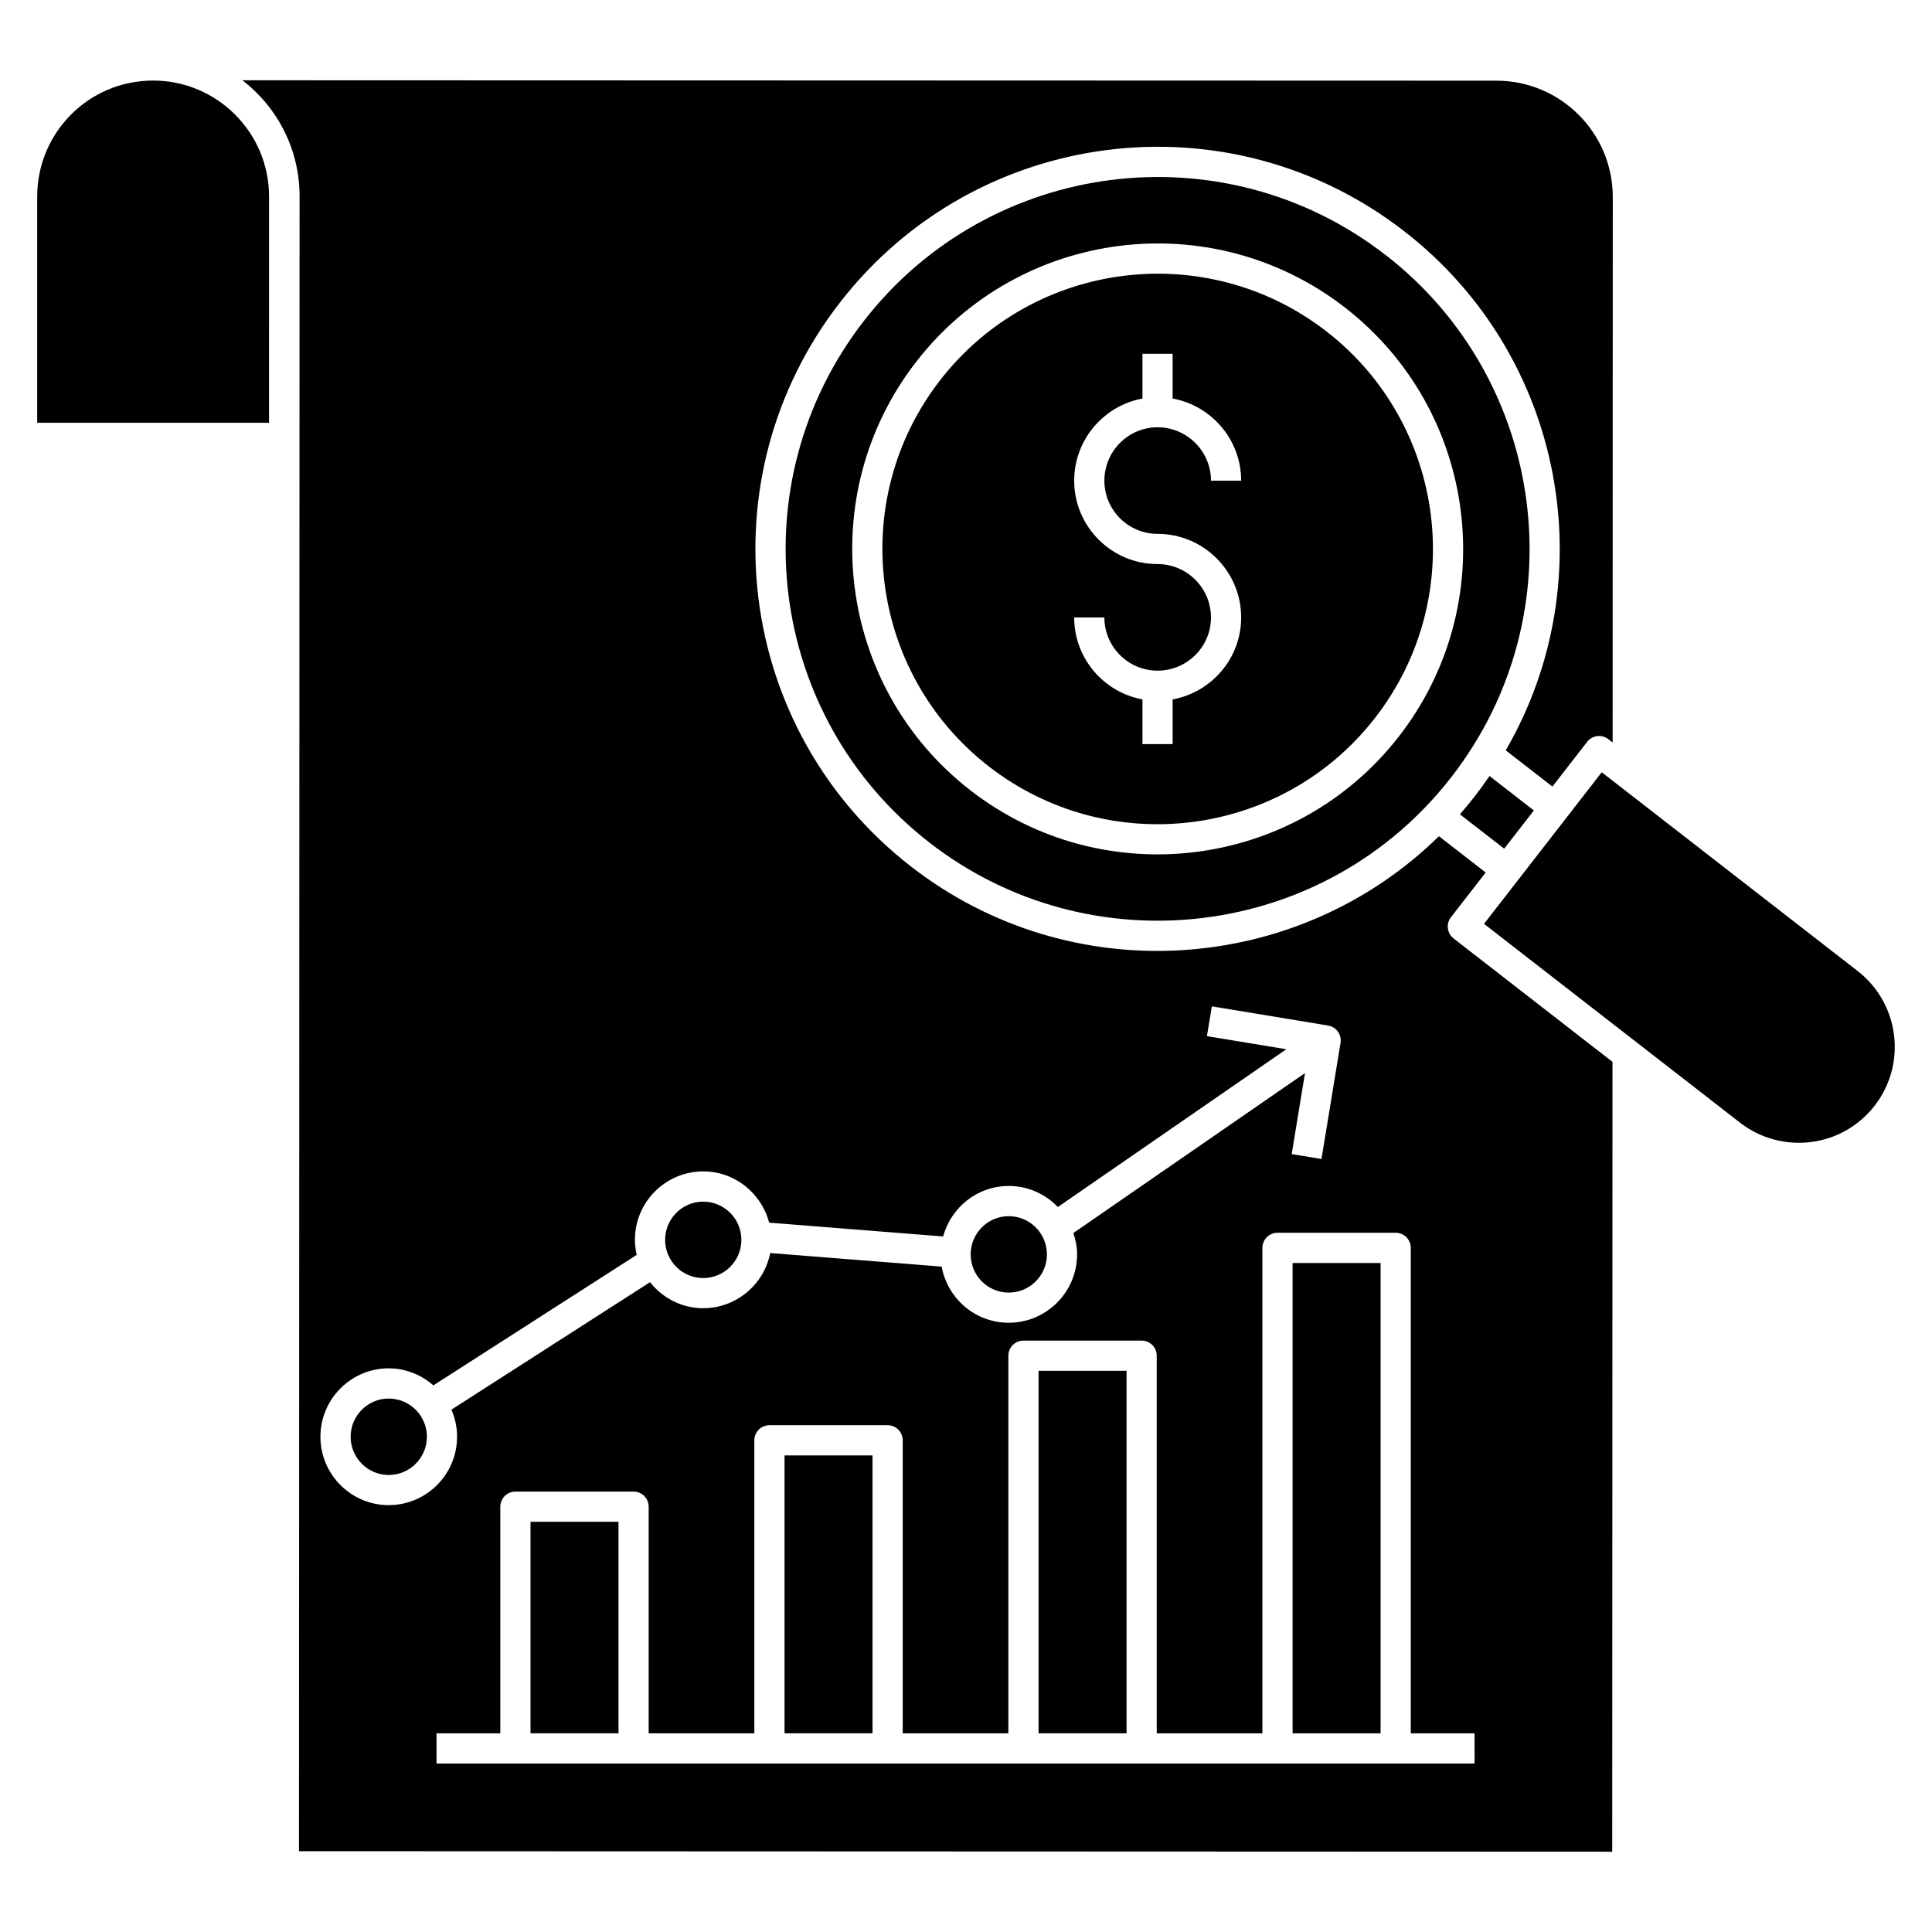
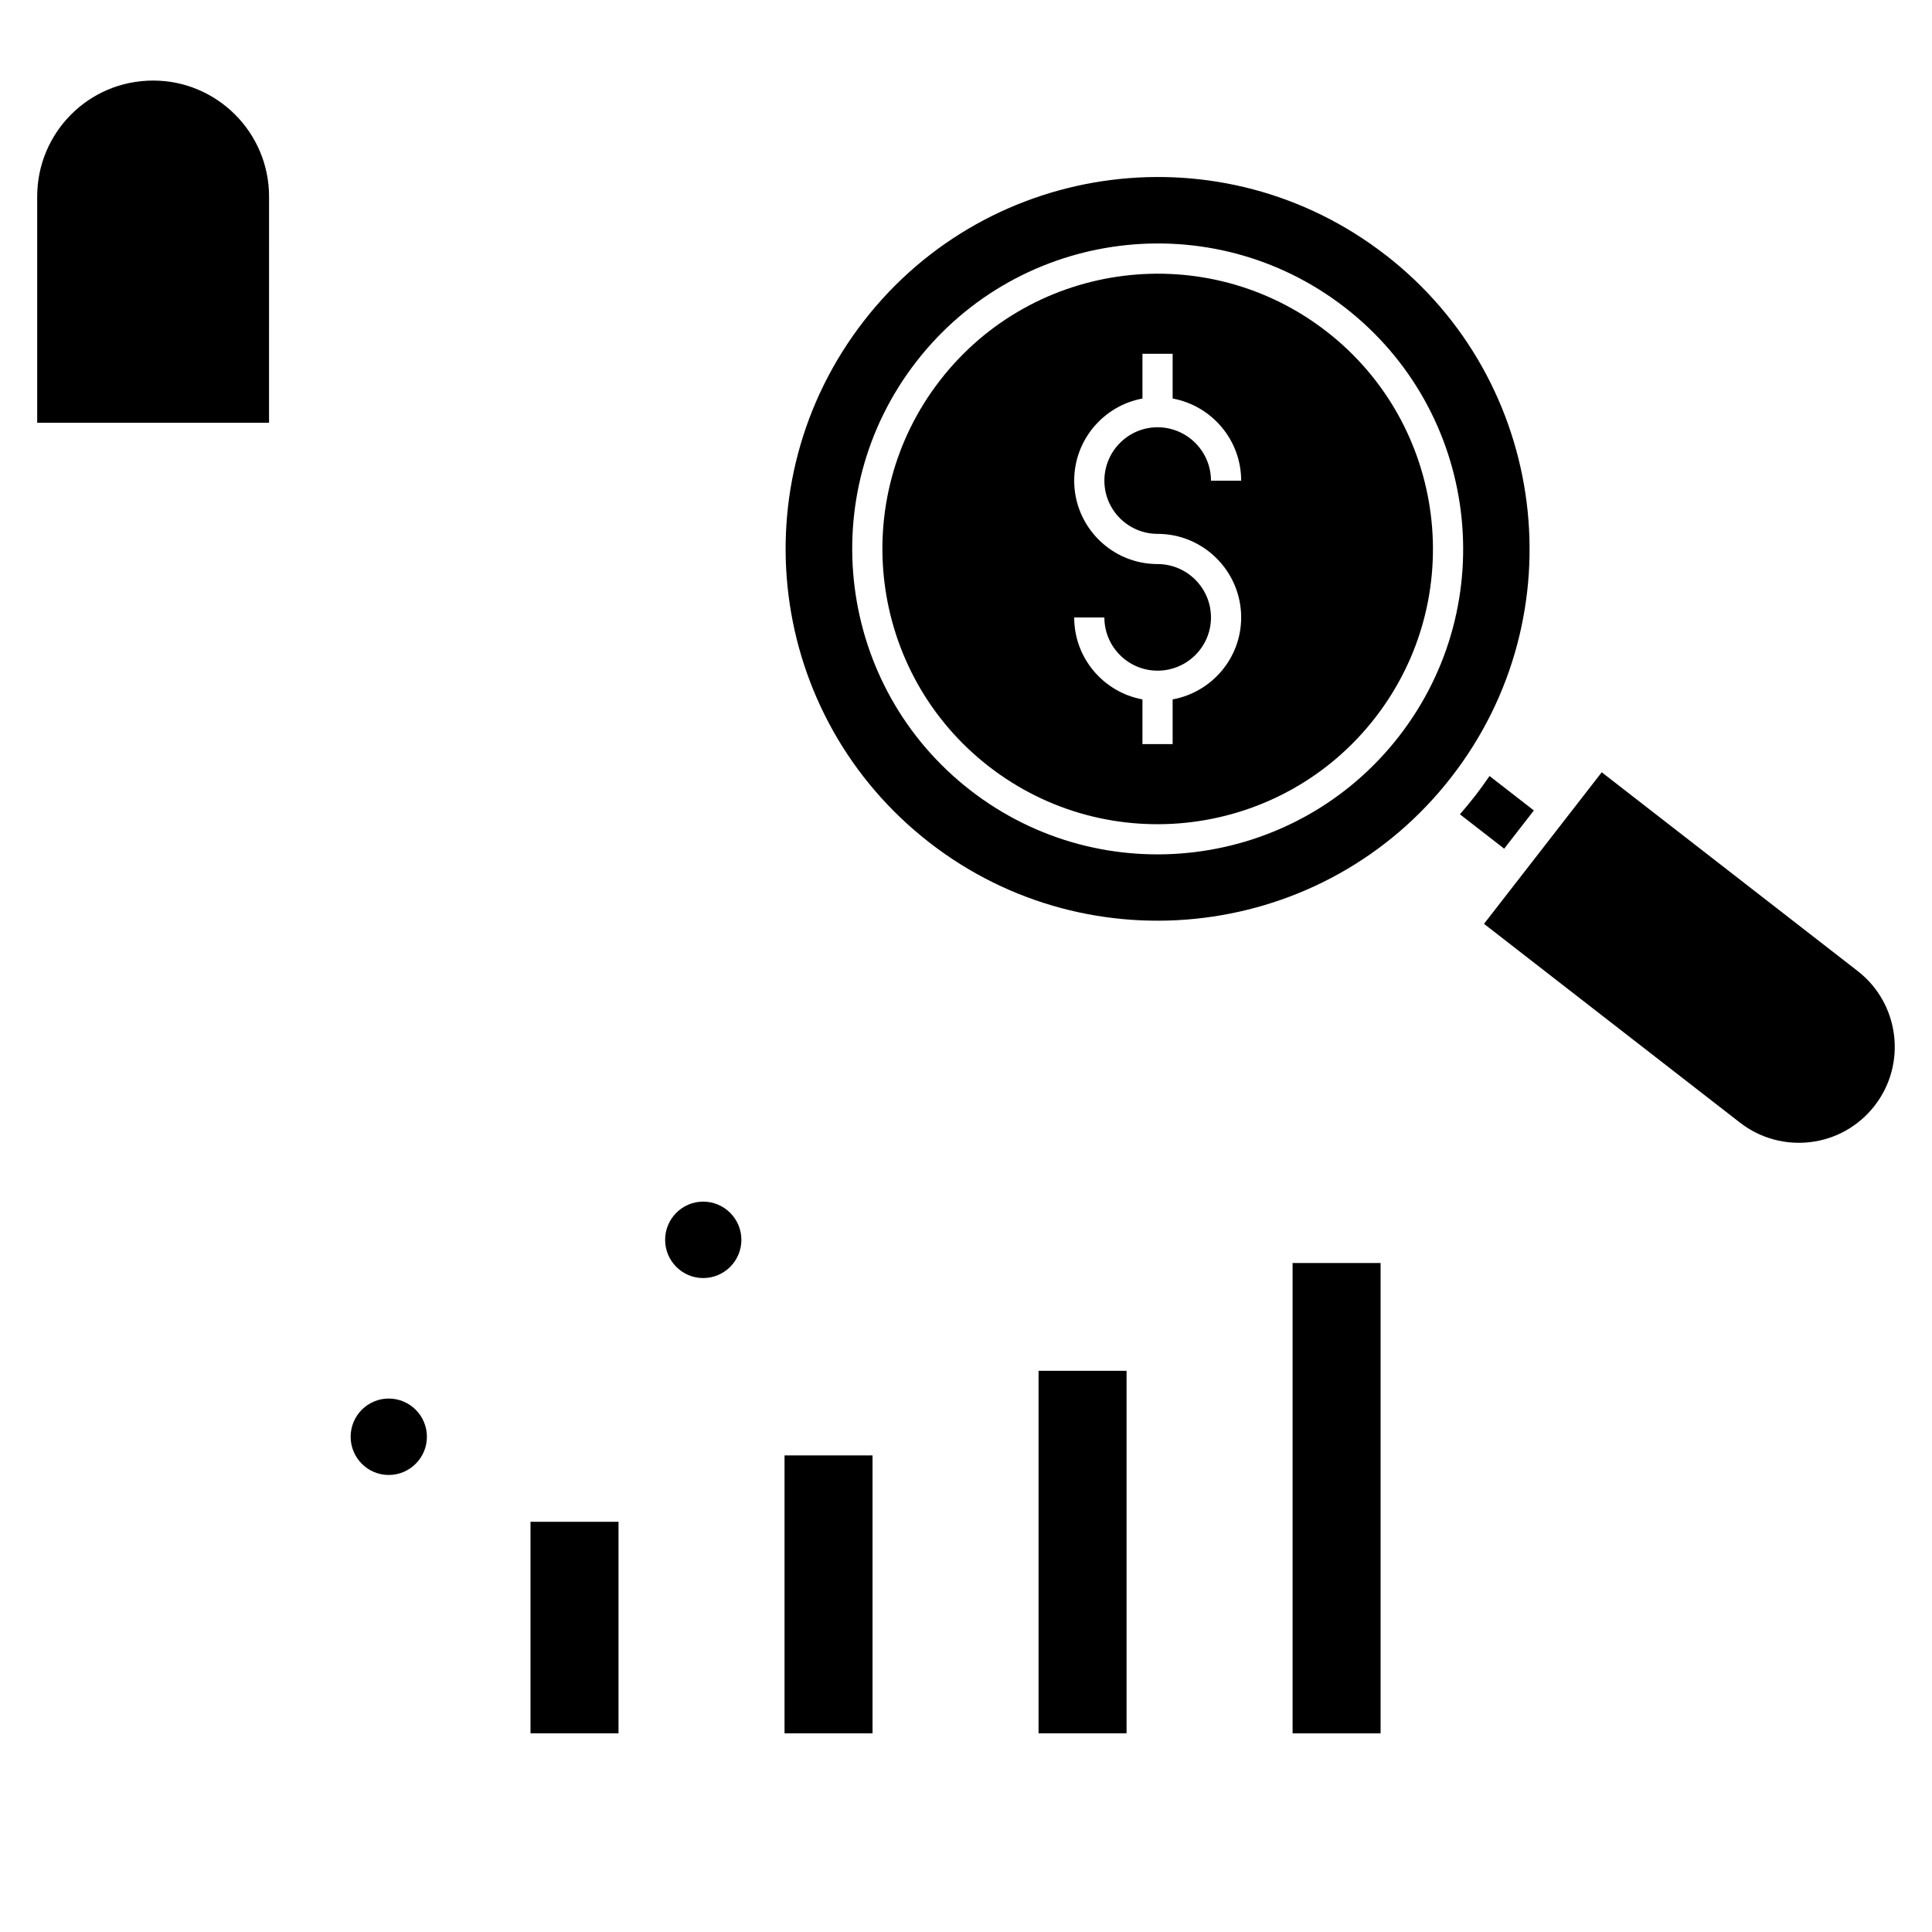
<svg xmlns="http://www.w3.org/2000/svg" fill="#000000" width="800px" height="800px" version="1.1" viewBox="144 144 512 512">
  <g>
    <path d="m351.91 529.7h23.32v73.641h-23.32z" />
    <path d="m284.59 547.29h23.32v56.051h-23.32z" />
    <path d="m247.01 514.63c-5.562 0-10.086 4.539-10.086 10.125 0 5.582 4.523 10.129 10.086 10.129 5.582 0 10.125-4.543 10.125-10.129 0-5.586-4.543-10.125-10.125-10.125z" />
    <path d="m419.23 507.28h23.32v96.059h-23.32z" />
    <path d="m330.35 482.7c5.582 0 10.125-4.543 10.125-10.129 0-5.582-4.543-10.129-10.125-10.129-5.562 0-10.086 4.543-10.086 10.129 0 5.586 4.523 10.129 10.086 10.129z" />
    <path d="m184.58 165.35c-17.184 0-30.723 13.918-30.723 30.719v59.969h61.441l0.004-59.969c0-16.938-13.781-30.719-30.723-30.719z" />
-     <path d="m411.32 486.55c5.582 0 10.125-4.539 10.125-10.125 0-5.582-4.543-10.129-10.125-10.129-5.562 0-10.086 4.543-10.086 10.129 0 5.586 4.523 10.125 10.086 10.125z" />
    <path d="m486.55 478.71h23.32v124.64h-23.32z" />
    <path d="m636.31 401.34-67.836-52.68c-29.227 37.637-31.266 40.262-31.195 40.168l67.836 52.68c11 8.543 26.992 6.703 35.684-4.484 8.598-11.074 6.586-27.082-4.488-35.684z" />
    <path d="m550.49 358.78-11.75-9.129c-1.207 1.758-2.449 3.496-3.766 5.195-1.32 1.699-2.684 3.348-4.086 4.949l11.738 9.113z" />
    <path d="m511.26 211.63c-43.129-33.496-105.04-25.453-138.3 17.391-33.43 43.051-25.672 104.87 17.391 138.3 42.664 33.137 104.79 25.801 138.29-17.41 33.434-43.031 25.512-104.99-17.371-138.29zm3.488 127.5c-27.438 35.336-78.379 41.648-113.61 14.293-35.289-27.402-41.695-78.316-14.285-113.61 27.41-35.293 78.312-41.691 113.61-14.289 35.289 27.406 41.691 78.312 14.281 113.61z" />
-     <path d="m527.7 390.04c-0.133-1.055 0.16-2.117 0.809-2.953l9.211-11.863-12.383-9.617c-37.602 36.859-97.461 40.988-139.9 8.039-46.547-36.145-54.953-102.98-18.805-149.53 36.082-46.465 103.01-54.938 149.54-18.809 42.746 33.195 53.102 92.359 26.863 137.54l12.367 9.605 9.211-11.859c1.359-1.746 3.875-2.059 5.613-0.707l1.137 0.883 0.039-144.56c0-17-13.828-30.828-30.828-30.828l-332.34-0.109c9.211 7.082 15.156 18.211 15.156 30.703l-0.156 438.61c377.85 0.148 338.59 0.133 348.02 0.137l0.074-209.32-42.105-32.699c-0.836-0.652-1.383-1.609-1.516-2.66zm-298.78 134.71c0-9.996 8.113-18.125 18.09-18.125 4.547 0 8.656 1.738 11.84 4.512l53.887-34.582c-0.293-1.289-0.477-2.617-0.477-3.992 0-10 8.113-18.129 18.09-18.129 8.418 0 15.449 5.793 17.48 13.586l46.109 3.656c2.098-7.688 9.055-13.383 17.379-13.383 5.121 0 9.73 2.152 13.027 5.578l60.543-41.809-21.039-3.477 1.305-7.891 30.805 5.086c2.18 0.359 3.652 2.414 3.297 4.594l-5.047 30.773-7.894-1.297 3.523-21.473-61.387 42.387c0.594 1.789 0.992 3.668 0.992 5.656 0 9.996-8.133 18.125-18.129 18.125-8.863 0-16.223-6.43-17.758-14.875l-45.438-3.602c-1.641 8.32-8.98 14.621-17.773 14.621-5.719 0-10.766-2.727-14.082-6.891l-52.629 33.773c0.957 2.203 1.496 4.625 1.496 7.176 0 10-8.133 18.129-18.129 18.129-9.965 0-18.082-8.129-18.082-18.129zm305.86 86.609h-275.1v-8h16.906v-60.07c0-2.211 1.793-4 4-4h31.32c2.211 0 4 1.789 4 4v60.07h28v-77.664c0-2.211 1.793-4 4-4h31.32c2.211 0 4 1.789 4 4v77.66h28v-100.08c0-2.211 1.793-4 4-4h31.32c2.211 0 4 1.789 4 4v100.08h28l0.004-128.66c0-2.211 1.793-4 4-4h31.32c2.211 0 4 1.789 4 4v128.66h16.902z" />
    <path d="m495.55 231.85c-31.781-24.68-77.688-18.926-102.38 12.875-24.695 31.793-18.93 77.688 12.871 102.38 31.793 24.688 77.684 18.93 102.38-12.879 24.695-31.793 18.934-77.684-12.871-102.38zm-44.789 53.629c12.219 0 22.16 9.941 22.16 22.156 0 10.82-7.848 19.828-18.16 21.715v11.844h-8v-11.844c-10.273-1.891-18.09-10.898-18.09-21.711h8c0 7.769 6.32 14.094 14.09 14.094 7.809 0 14.16-6.32 14.16-14.094 0-7.805-6.352-14.156-14.16-14.156-12.18 0-22.09-9.914-22.09-22.094 0-10.844 7.816-19.879 18.09-21.773v-11.852h8v11.848c10.312 1.891 18.16 10.926 18.16 21.777h-8c0-7.805-6.352-14.156-14.16-14.156-7.769 0-14.09 6.348-14.09 14.156 0.004 7.769 6.32 14.09 14.09 14.09z" />
  </g>
</svg>